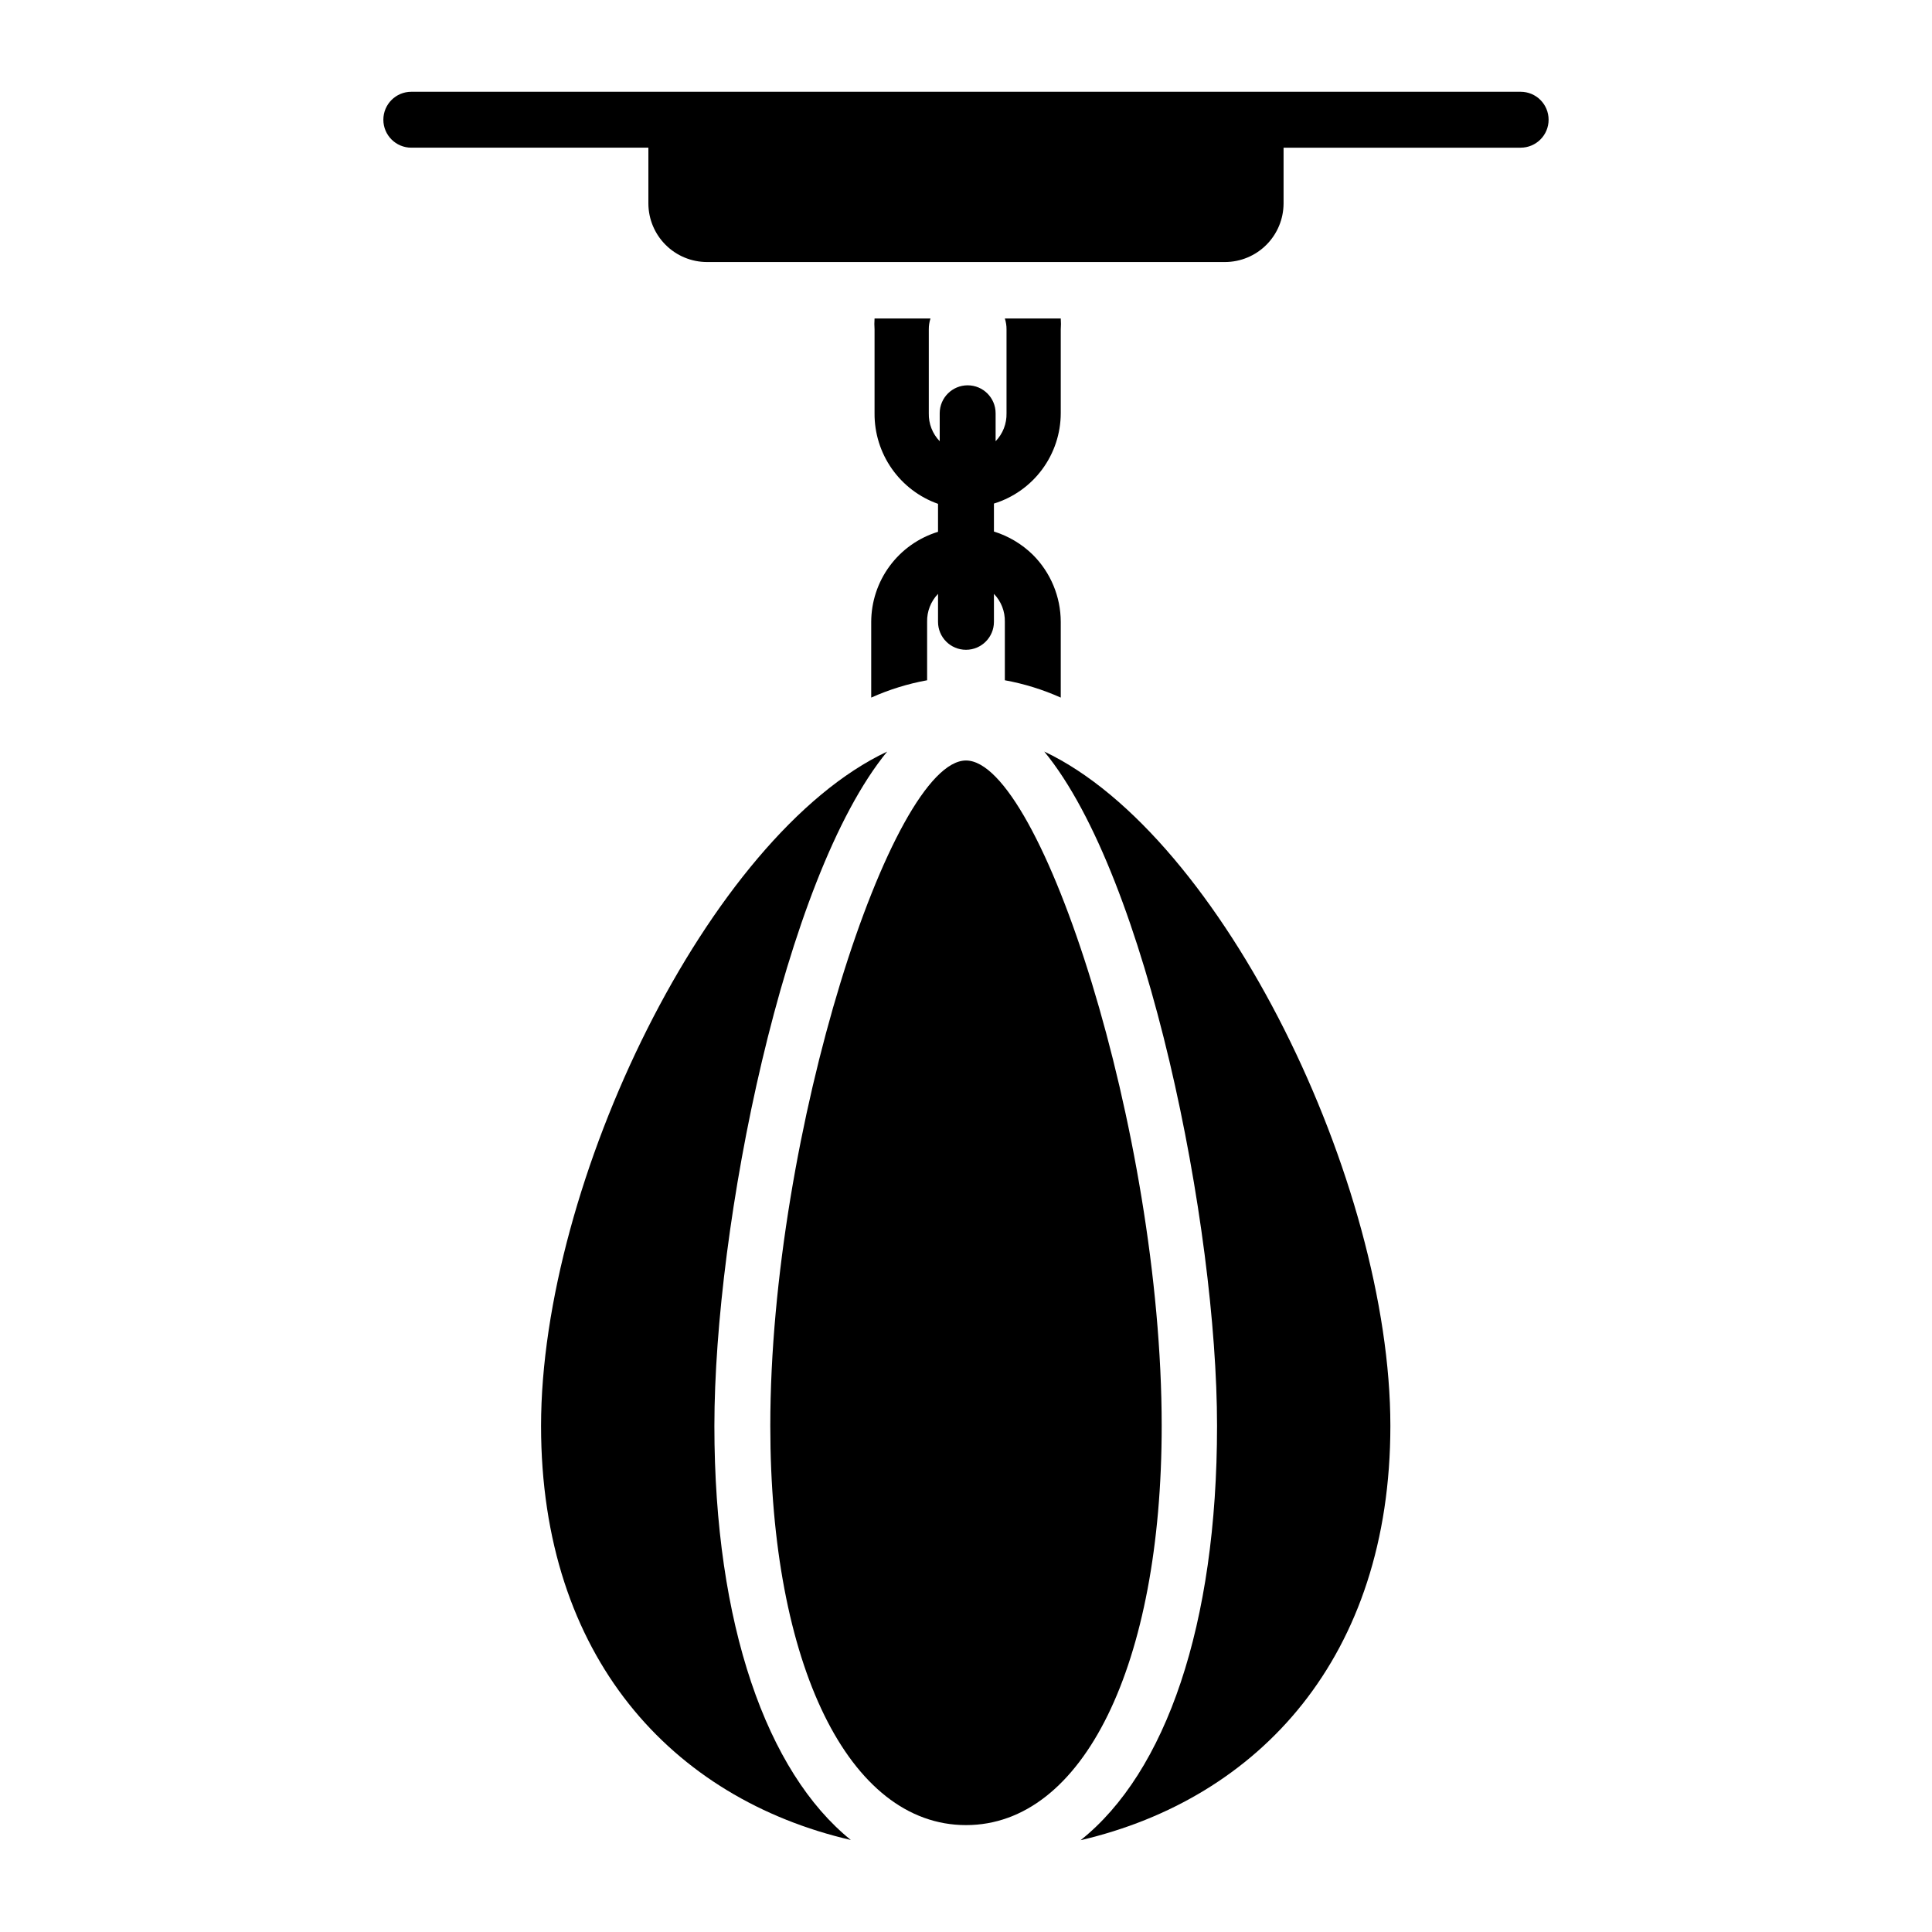
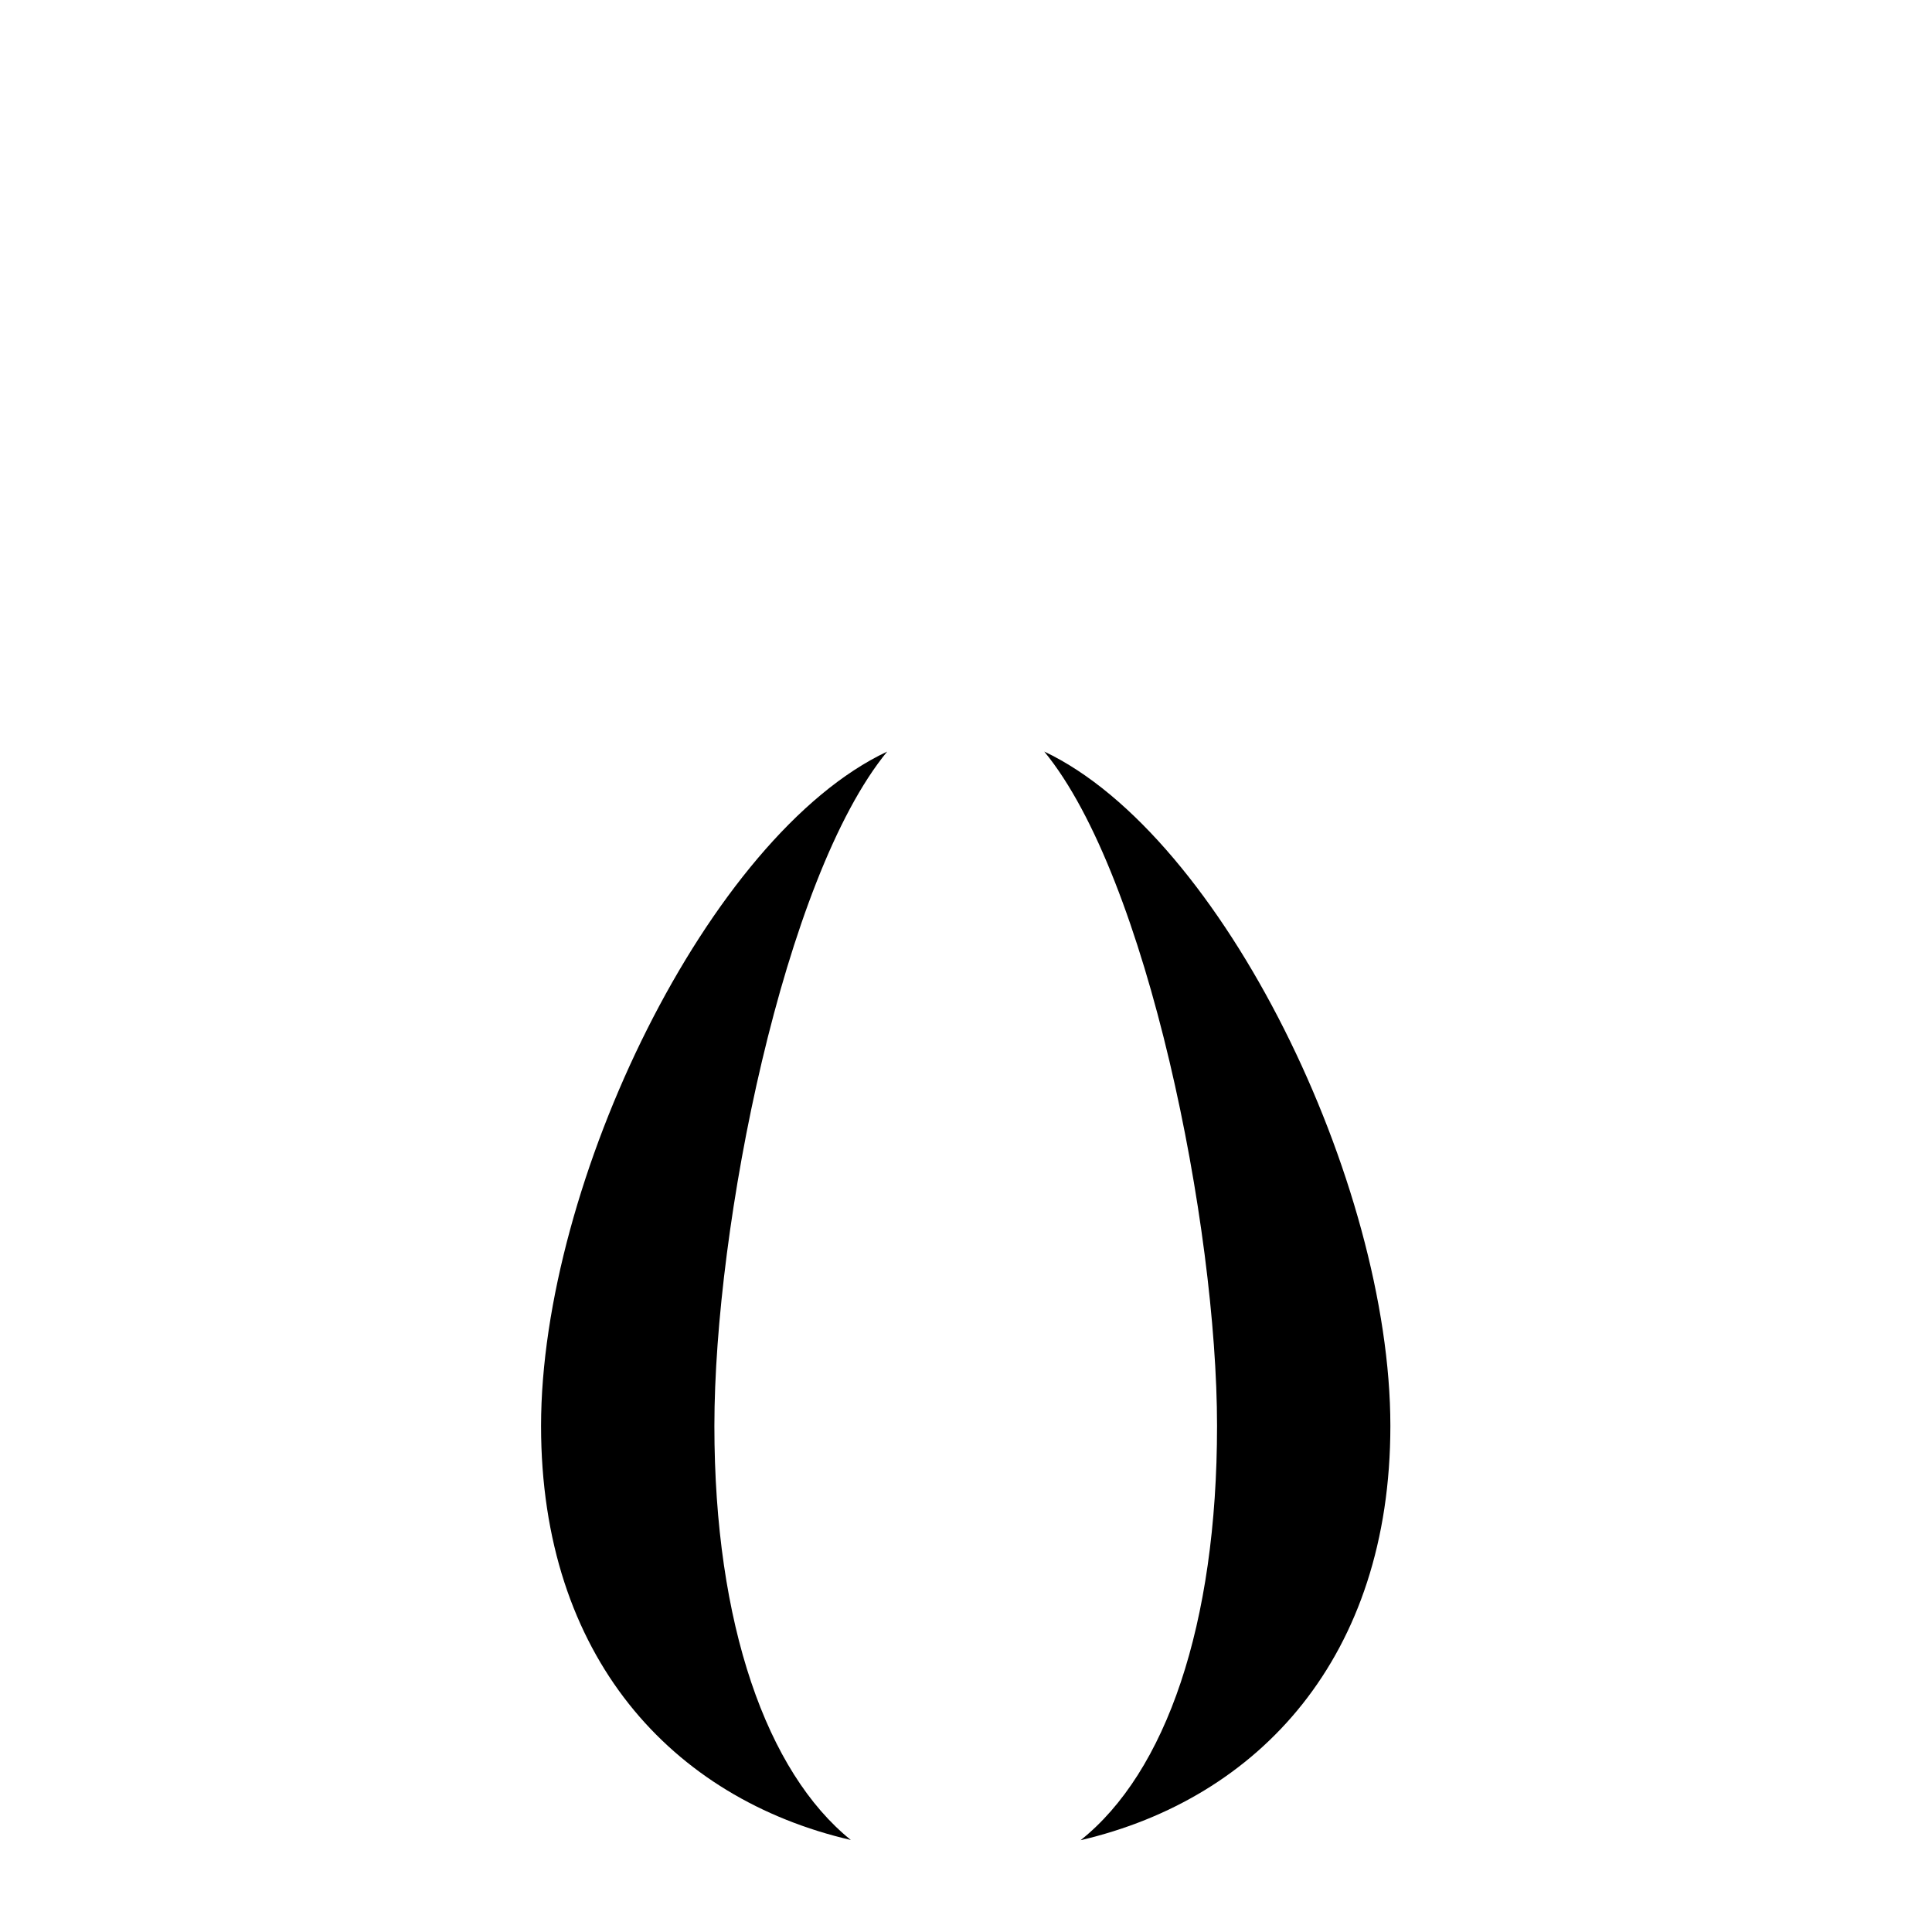
<svg xmlns="http://www.w3.org/2000/svg" fill="#000000" width="800px" height="800px" version="1.1" viewBox="144 144 512 512">
  <g>
-     <path d="m546.99 168.32h-293.99c-4.09 0-7.406 3.316-7.406 7.41 0 4.09 3.316 7.406 7.406 7.406h62.828v14.82c0.02 4.102 1.656 8.027 4.559 10.926 2.898 2.902 6.824 4.539 10.926 4.559h137.36c4.102-0.02 8.027-1.656 10.93-4.559 2.898-2.898 4.535-6.824 4.555-10.926v-14.816h62.828v-0.004c4.094 0 7.41-3.316 7.41-7.406 0-4.094-3.316-7.41-7.41-7.41" />
-     <path d="m374.88 308.79v20.078c4.734-2.121 9.711-3.664 14.816-4.594v-15.484c-0.066-2.754 0.973-5.426 2.891-7.406v7.41-0.004c0 4.094 3.316 7.41 7.41 7.41 4.09 0 7.406-3.316 7.406-7.41v-7.41 0.004c1.918 1.98 2.957 4.652 2.891 7.406v15.484c5.106 0.93 10.082 2.473 14.816 4.594v-20.078c-0.016-6.672-2.68-13.07-7.406-17.781-2.898-2.836-6.426-4.945-10.301-6.148v-7.41c5.117-1.578 9.598-4.754 12.781-9.059 3.188-4.305 4.914-9.516 4.926-14.871v-22.227c0.074-0.961 0.074-1.93 0-2.891h-14.816c0.305 0.934 0.453 1.91 0.445 2.891v22.227c0.066 2.758-0.973 5.426-2.891 7.41v-7.41c0-4.094-3.316-7.41-7.41-7.41-4.09 0-7.406 3.316-7.406 7.41v7.41c-1.918-1.984-2.957-4.652-2.891-7.41v-22.227c-0.008-0.98 0.141-1.957 0.445-2.891h-14.82c-0.07 0.961-0.07 1.93 0 2.891v22.227c-0.039 5.254 1.559 10.387 4.574 14.691 3.016 4.301 7.293 7.559 12.246 9.312v7.41c-5.125 1.57-9.609 4.742-12.797 9.047-3.188 4.309-4.906 9.523-4.91 14.883" />
-     <path d="m400 345.54c-19.633 0-51.863 98.465-51.863 176.33 0 63.273 20.82 105.8 51.863 105.8s51.859-42.453 51.859-105.8c0-77.867-32.082-176.33-51.863-176.33" />
    <path d="m420.74 343.17c27.414 33.34 45.789 125.95 45.789 178.7 0 52.754-13.559 91.797-36.156 109.8 47.344-11.039 82.09-48.602 82.09-109.8 0-64.383-44.453-156.33-91.723-178.7" />
    <path d="m333.32 521.88c0-52.973 18.375-145.29 45.789-178.7-47.27 22.227-91.723 114.32-91.723 178.7 0 61.199 34.746 98.762 82.09 109.73-22.227-17.93-36.156-57.051-36.156-109.73" />
  </g>
</svg>